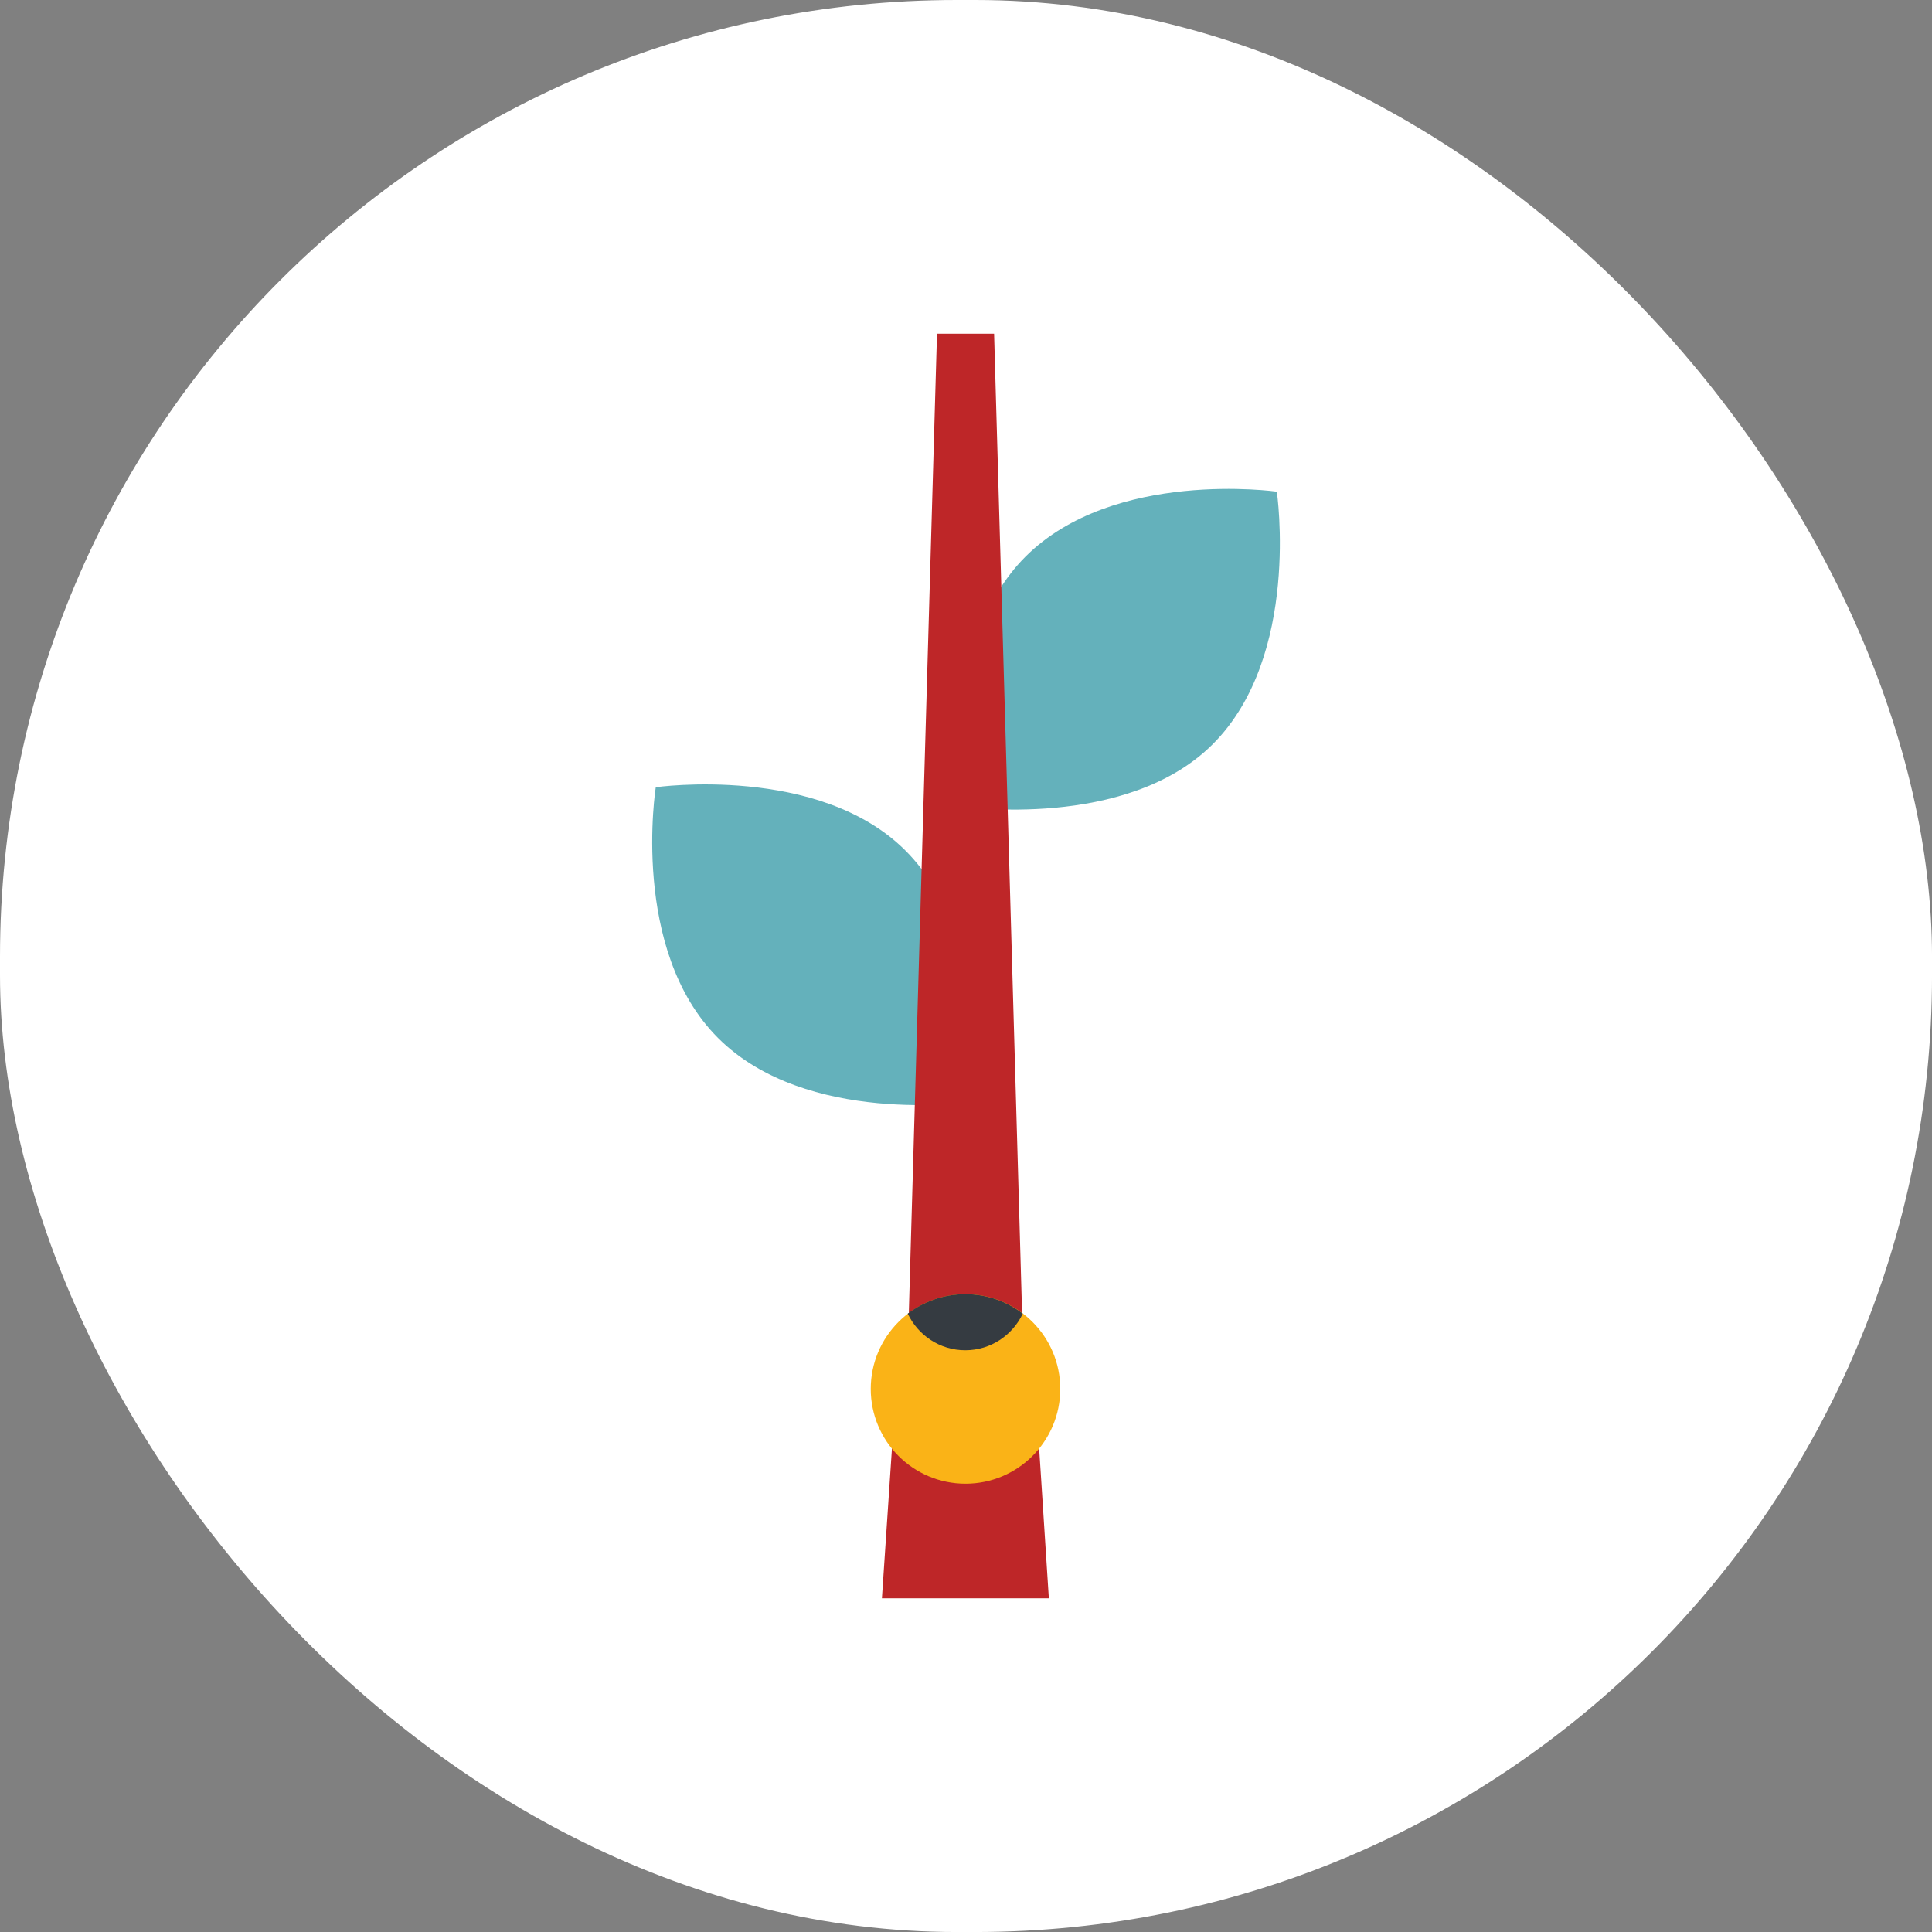
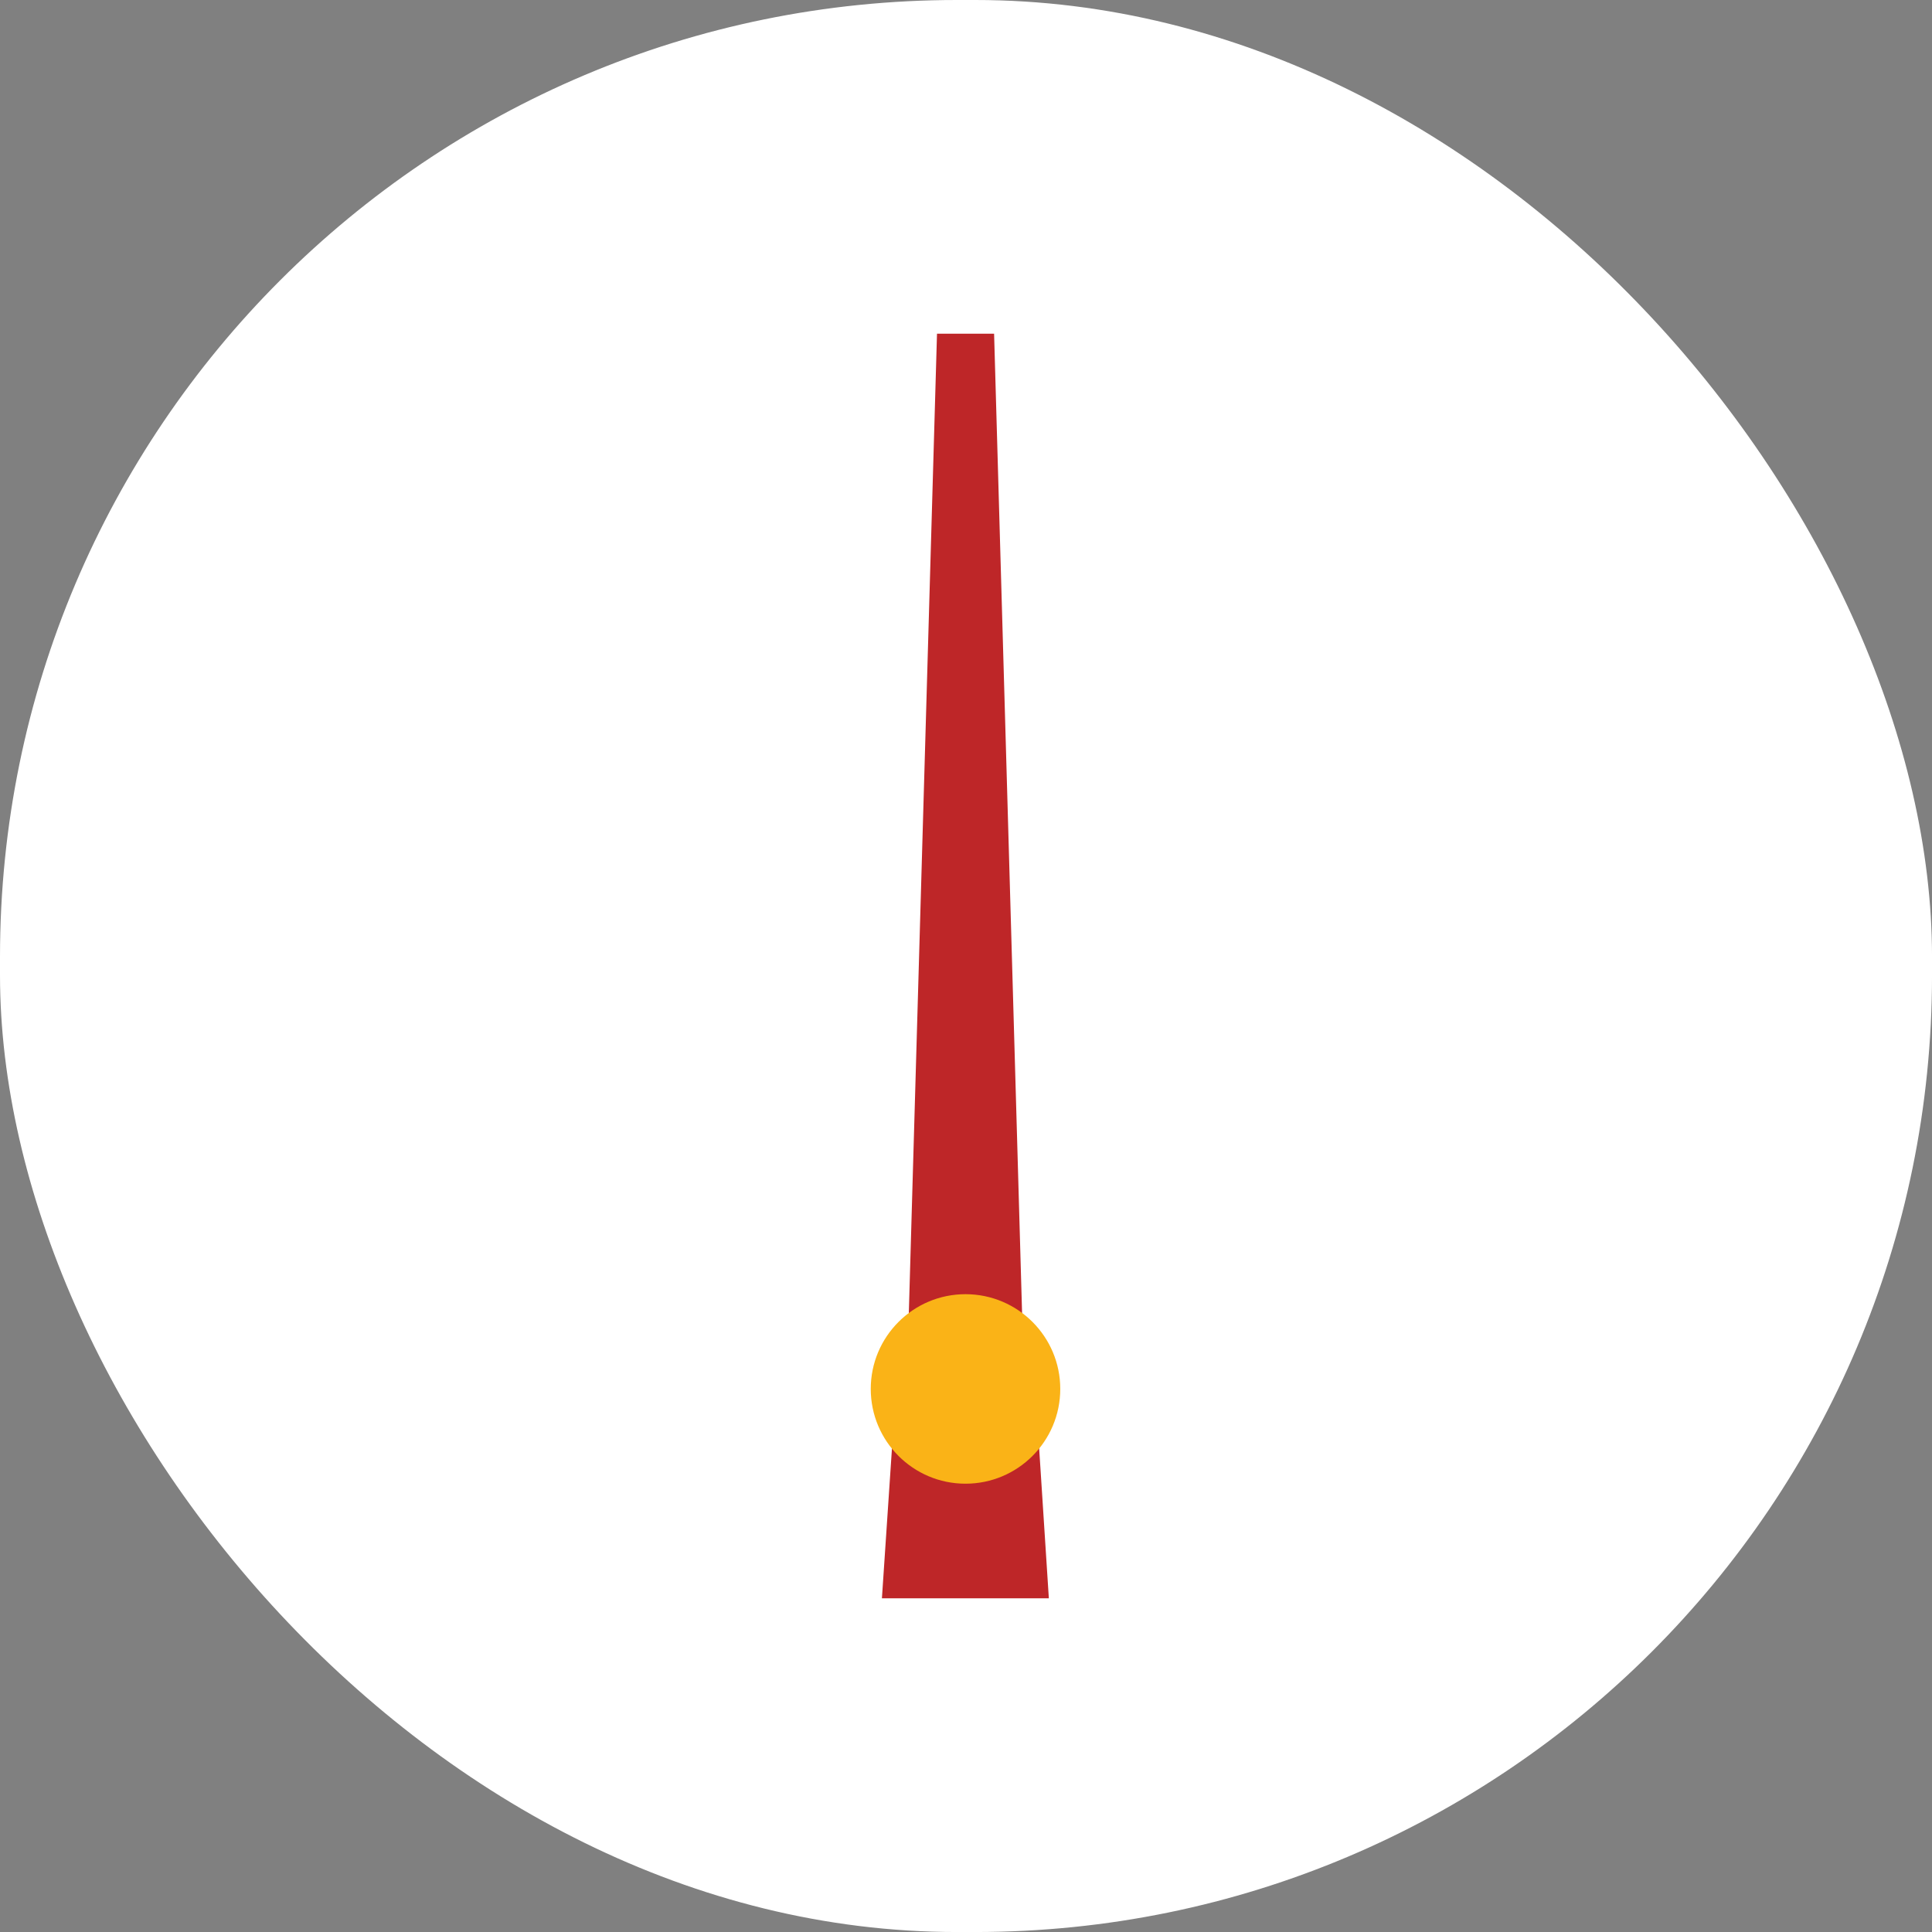
<svg xmlns="http://www.w3.org/2000/svg" width="100" height="100" viewBox="0 0 100 100" fill="none">
  <rect x="0" y="0" width="100" height="100" fill="#808080" stroke="none" />
  <rect width="100.001" height="100.001" rx="49.524" fill="white" />
  <g style="mix-blend-mode:multiply">
    <path d="M45.648 82.728H54.288L53.692 73.504H46.266L45.648 82.728Z" fill="#BE2628" />
  </g>
  <g style="mix-blend-mode:multiply">
    <g style="mix-blend-mode:multiply">
-       <path d="M53.075 28.815C57.644 24.247 66.088 25.448 66.088 25.448C66.088 25.448 67.344 33.947 62.775 38.516C58.293 42.998 49.795 41.742 49.795 41.742C49.795 41.742 48.593 33.297 53.075 28.815Z" fill="#64B1BB" />
-     </g>
+       </g>
    <g style="mix-blend-mode:multiply">
-       <path d="M46.868 44.027C51.437 48.596 50.235 57.04 50.235 57.04C50.235 57.04 41.736 58.296 37.168 53.727C32.599 49.159 33.942 40.747 33.942 40.747C33.942 40.747 42.386 39.545 46.868 44.027Z" fill="#64B1BB" />
-     </g>
+       </g>
  </g>
  <g style="mix-blend-mode:multiply">
    <path d="M52.927 68.816H47.016L48.499 17.273H51.454L52.927 68.816Z" fill="#BE2628" />
  </g>
  <path d="M49.974 76.796C52.683 76.796 54.879 74.6 54.879 71.891C54.879 69.183 52.683 66.987 49.974 66.987C47.266 66.987 45.07 69.183 45.07 71.891C45.07 74.6 47.266 76.796 49.974 76.796Z" fill="#FAB317" />
-   <path d="M49.962 66.987C48.846 66.987 47.818 67.366 46.984 67.994C47.515 69.109 48.641 69.889 49.962 69.889C51.282 69.889 52.408 69.109 52.939 67.994C52.116 67.366 51.087 66.987 49.962 66.987Z" fill="#353B41" />
</svg>